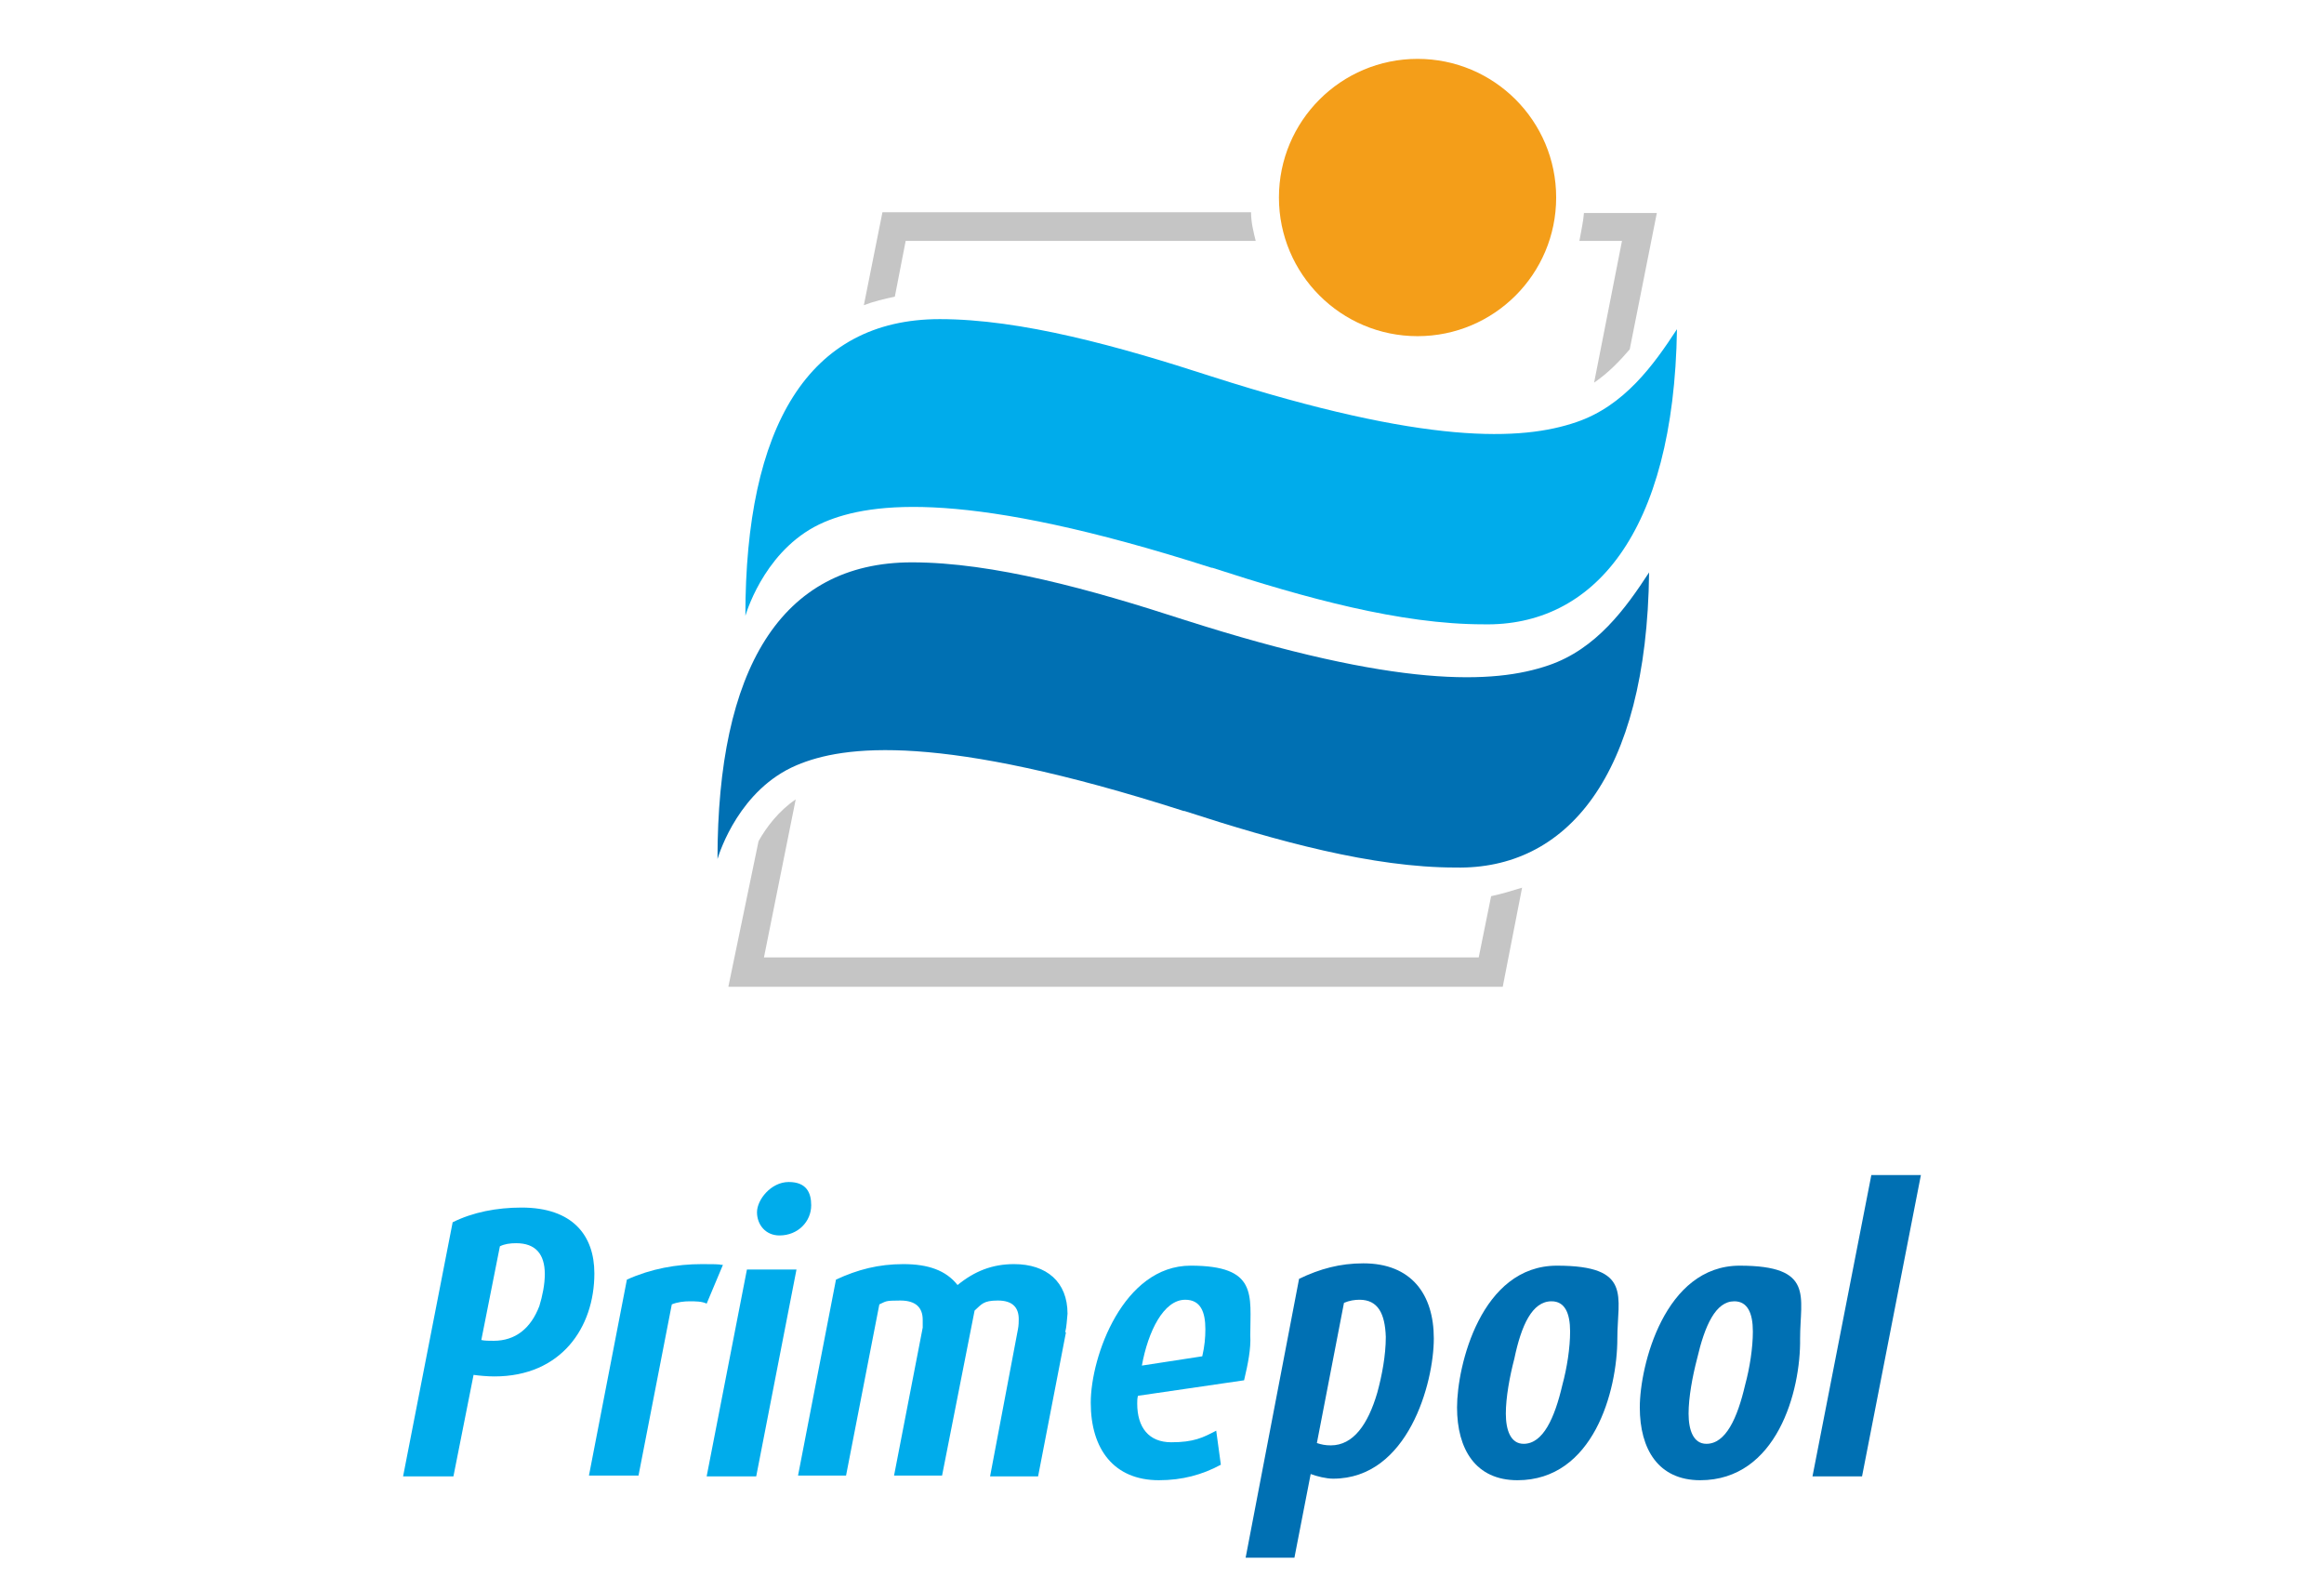
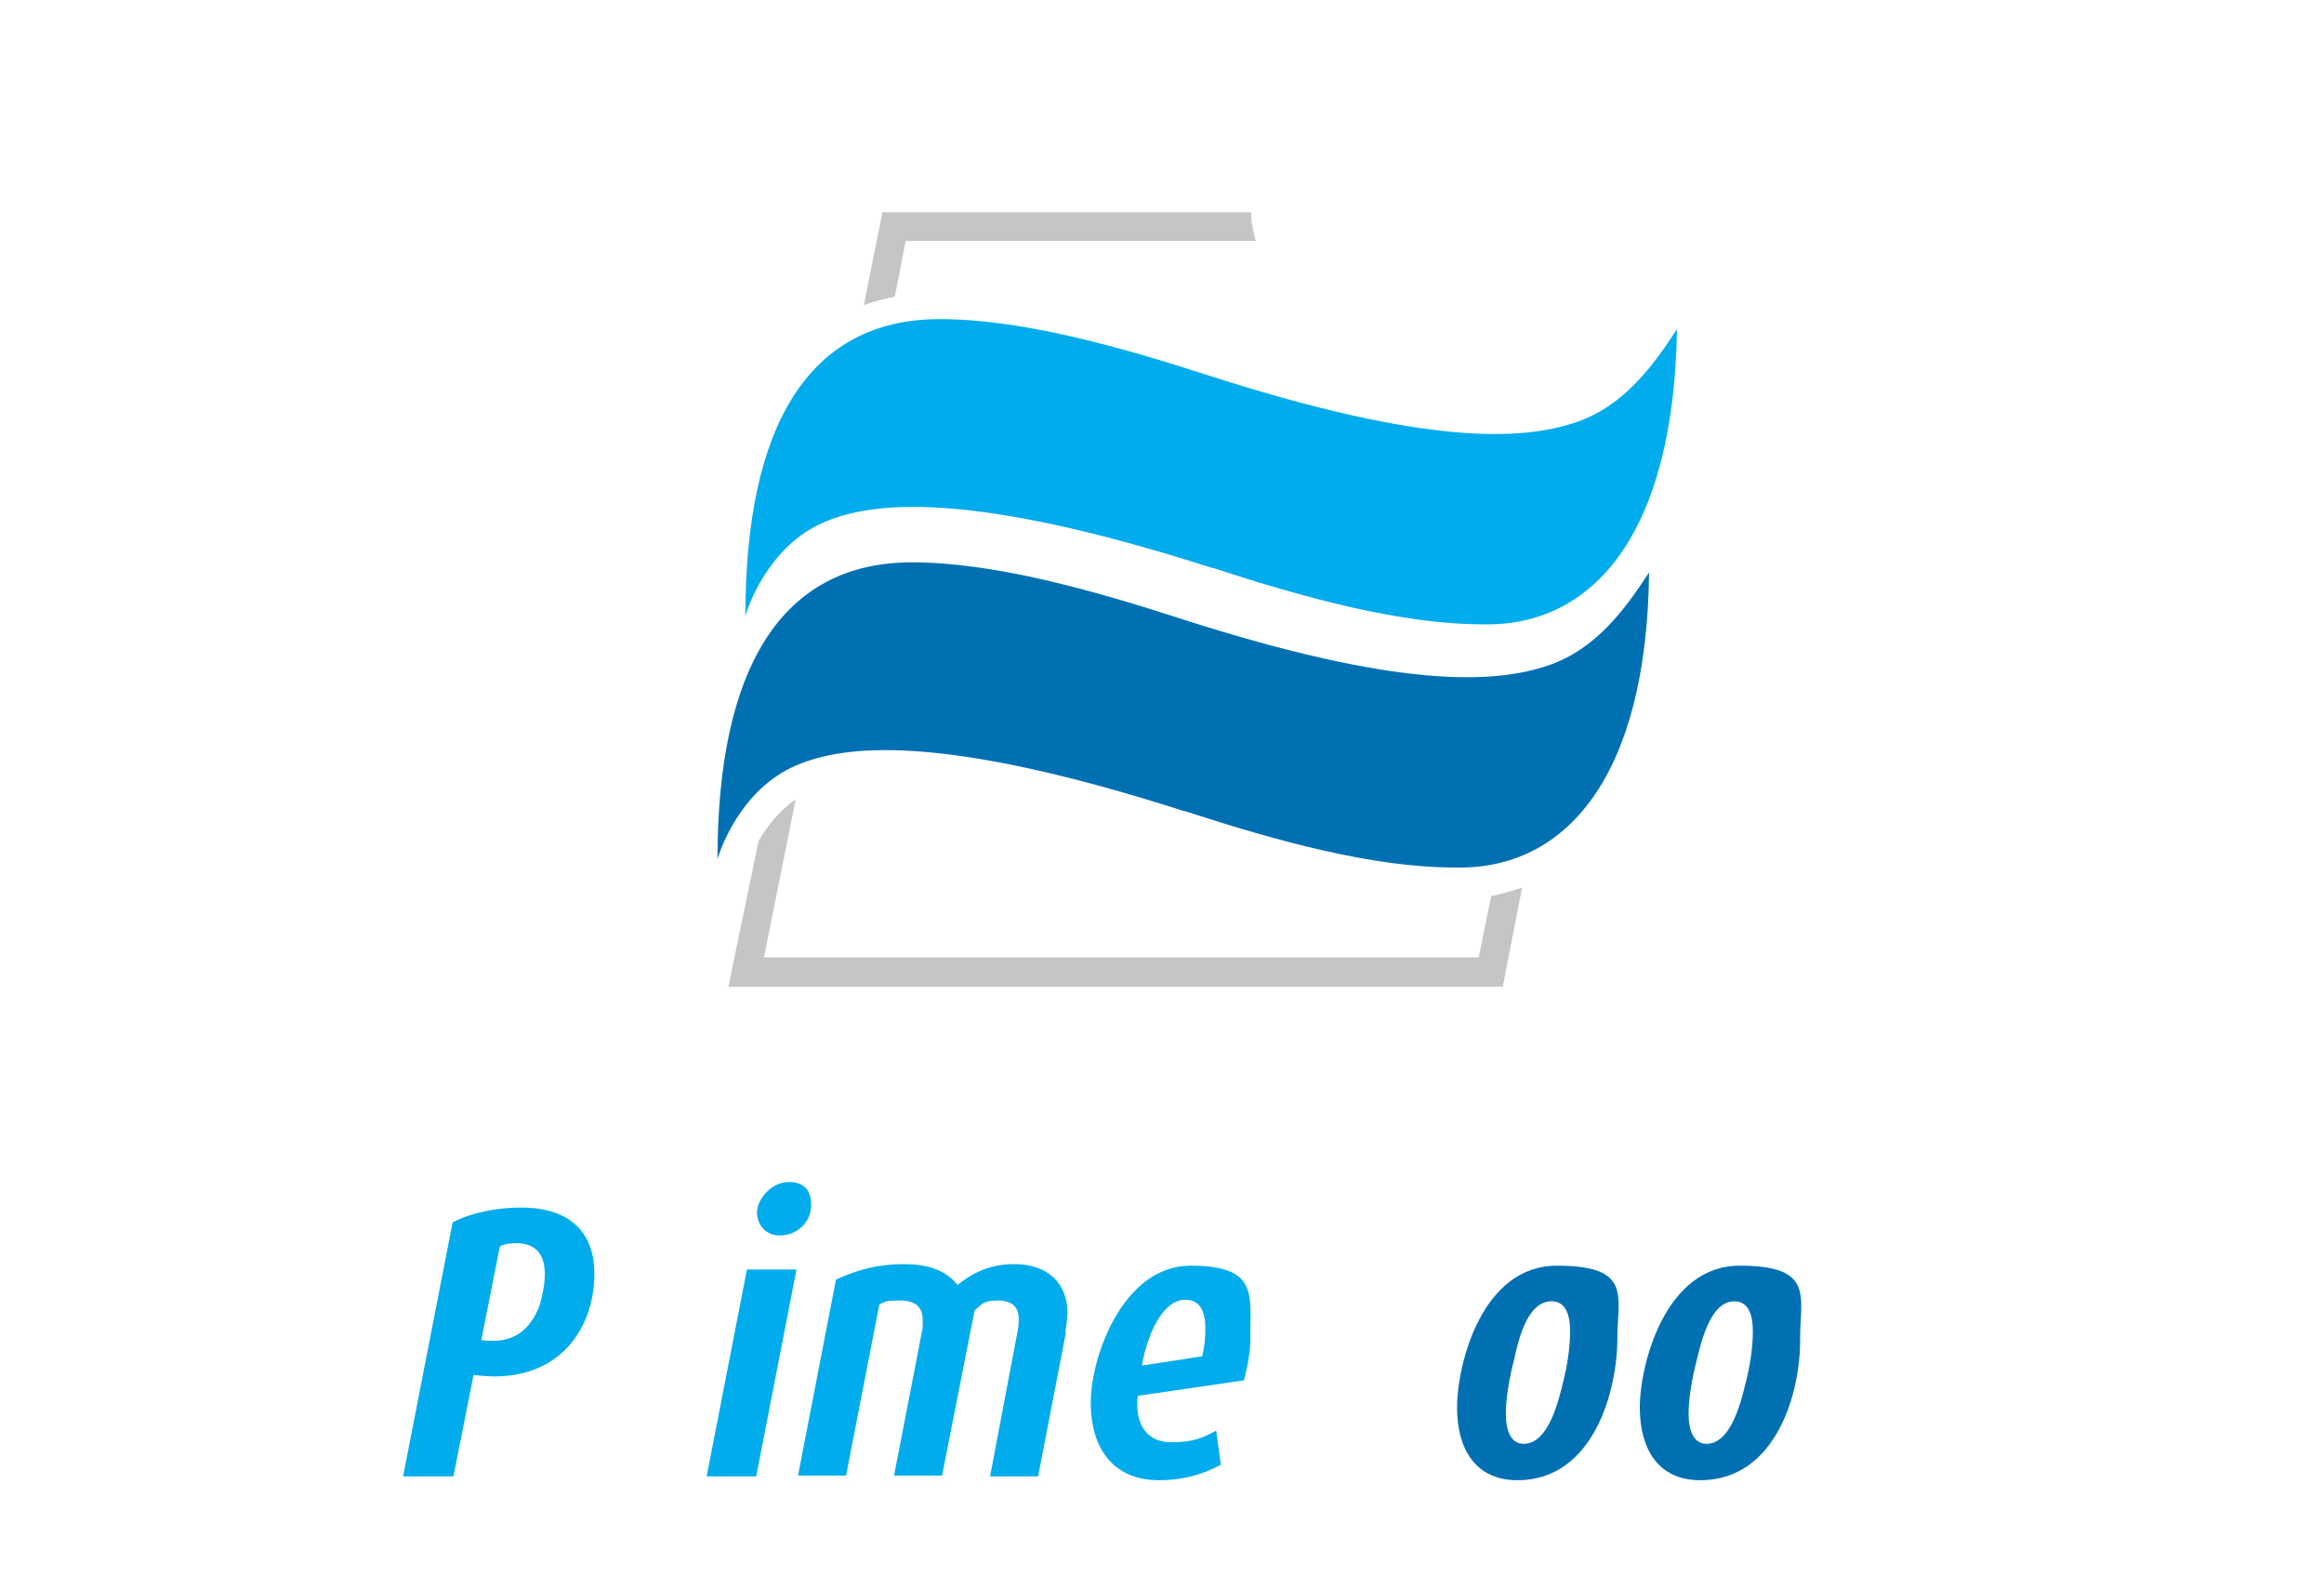
<svg xmlns="http://www.w3.org/2000/svg" id="Ebene_1" data-name="Ebene 1" version="1.1" viewBox="0 0 300 205.3" width="880" height="602">
  <defs>
    <style>
      .cls-1 {
        fill: #f49e19;
      }

      .cls-1, .cls-2, .cls-3, .cls-4 {
        stroke-width: 0px;
      }

      .cls-2 {
        fill: #0070b3;
      }

      .cls-3 {
        fill: #c5c5c5;
      }

      .cls-4 {
        fill: #00aceb;
      }
    </style>
  </defs>
  <g>
    <path class="cls-4" d="M63.8,177.7c-.9,0-2-.1-2.7-.2l-2.6,13.1h-6.5l6.4-32.8c2.6-1.3,5.7-1.9,8.9-1.9,6.6,0,9.4,3.6,9.4,8.5,0,7-4.3,13.3-12.9,13.3ZM66.6,160.5c-.8,0-1.5.1-2.1.4l-2.4,12.1c.4.1,1.1.1,1.6.1,2.8,0,4.8-1.6,5.9-4.5.4-1.3.7-2.8.7-4.1,0-2.6-1.2-4-3.7-4Z" />
-     <path class="cls-4" d="M91.2,168.3c-.6-.3-1.5-.3-2.2-.3s-1.6.1-2.3.4l-4.3,22.1h-6.4l4.9-25.3c3.1-1.4,6.4-2,9.7-2s1.9.1,2.7.1l-2.1,5Z" />
    <path class="cls-4" d="M97.6,190.6h-6.4l5.2-26.7h6.4l-5.2,26.7ZM100.6,159.5c-1.8,0-2.9-1.4-2.9-3s1.8-3.9,4.1-3.9,2.9,1.4,2.9,3c0,2.1-1.7,3.9-4.1,3.9Z" />
    <path class="cls-4" d="M137.6,172l-3.6,18.6h-6.2l3.6-19c.1-.5.1-1,.1-1.3,0-1.5-.8-2.4-2.7-2.4s-2.1.5-3,1.3l-4.2,21.3h-6.2l3.7-19.1c0-.3,0-.8,0-1,0-1.6-.9-2.5-2.9-2.5s-1.8.1-2.7.5l-4.3,22.1h-6.2l4.9-25.3c2.8-1.3,5.5-2,8.7-2s5.5.8,7,2.7c2.2-1.8,4.5-2.7,7.3-2.7,4.2,0,6.9,2.3,6.9,6.4-.1.9-.1,1.6-.3,2.4Z" />
    <path class="cls-4" d="M160.6,178.2l-13.7,2c-.1.3-.1.7-.1,1,0,3.1,1.5,5,4.4,5s4.1-.6,5.8-1.5l.6,4.4c-2.4,1.3-5,2-8,2-5.8,0-8.8-4-8.8-10s4.2-17.7,12.9-17.7,7.7,3.8,7.7,9c.1,1.7-.3,3.7-.8,5.8ZM153,167.8c-2.8,0-4.8,4.1-5.6,8.5l7.8-1.2c.3-1.3.4-2.4.4-3.5,0-2.2-.6-3.8-2.6-3.8Z" />
-     <path class="cls-2" d="M172.1,190.9c-.9,0-2.1-.3-2.9-.6l-2.1,10.8h-6.3l6.9-36c2.7-1.3,5.3-2,8.3-2,6.2,0,9.1,4,9.1,9.7s-3.3,18.1-13,18.1ZM175.5,167.8c-.6,0-1.3.1-2,.4l-3.5,18.1c.6.2,1.1.3,1.8.3,2.9,0,4.8-2.7,6-6.8.6-2.2,1.1-4.8,1.1-7.2-.1-3-1-4.8-3.4-4.8Z" />
    <path class="cls-2" d="M195.9,191.1c-5.4,0-7.8-4-7.8-9.4s3.1-18.3,12.9-18.3,7.8,4,7.8,9.4c0,6.8-3.1,18.3-12.9,18.3ZM200.3,168c-2.5,0-3.9,3.1-4.8,7.4-.6,2.3-1.1,5-1.1,7.1s.6,3.9,2.3,3.9c2.5,0,4-3.3,5-7.6.6-2.2,1-4.8,1-6.9,0-2.4-.7-3.9-2.4-3.9Z" />
    <path class="cls-2" d="M219.5,191.1c-5.4,0-7.8-4-7.8-9.4s3.2-18.3,12.9-18.3,7.8,4,7.8,9.4c.1,6.8-3,18.3-12.9,18.3ZM223.9,168c-2.4,0-3.8,3.1-4.8,7.4-.6,2.3-1.1,5-1.1,7.1s.6,3.9,2.3,3.9c2.5,0,4-3.3,5-7.6.6-2.2,1-4.8,1-6.9,0-2.4-.7-3.9-2.4-3.9Z" />
-     <path class="cls-2" d="M240.4,190.6h-6.4l7.6-38.9h6.4l-7.6,38.9Z" />
  </g>
  <g>
-     <circle class="cls-1" cx="183" cy="25.5" r="17.9" />
    <g>
      <path class="cls-3" d="M190.9,123.6h-92.3l4.1-20.4c-2.2,1.5-3.8,3.6-4.8,5.4l-3.9,18.8h100l2.5-12.8c-1.3.4-2.6.8-4,1.1l-1.6,7.9Z" />
      <path class="cls-3" d="M116.9,31.1h45.2c-.3-1.2-.6-2.4-.6-3.7h-47.6l-2.4,12c1.3-.5,2.6-.8,4-1.1l1.4-7.2Z" />
-       <path class="cls-3" d="M204.5,27.4c-.1,1.3-.4,2.5-.6,3.7h5.5l-3.6,18.3c1.9-1.3,3.4-2.9,4.6-4.3l3.5-17.6c0,0-9.4,0-9.4,0Z" />
    </g>
    <path class="cls-4" d="M216.5,42.5s0,0,0,0c-3,4.6-6.8,9.9-13,12-7,2.4-19.3,3-47.1-5.9h0c-12-3.9-24.6-7.4-35.1-7.4-17,0-25.1,13.9-25.1,38.3h0c.3-1,2.9-9,10.2-12.1,6.1-2.6,18.5-4.2,50,5.9h.1c12,3.9,24.3,7.3,35,7.3,14.1.3,24.6-11.6,25-38.1Z" />
    <path class="cls-2" d="M212.9,73.9h0c-3,4.6-6.8,9.9-13,12-7,2.4-19.3,3-47.1-5.9h0c-12-3.9-24.6-7.4-35.1-7.4-17,0-25.1,13.9-25.1,38.3h0c.3-1,2.9-9,10.2-12.1,6.1-2.6,18.5-4.2,50,5.9h.1c12,3.9,24.3,7.3,35,7.3,14.2.3,24.7-11.6,25-38.1Z" />
  </g>
</svg>